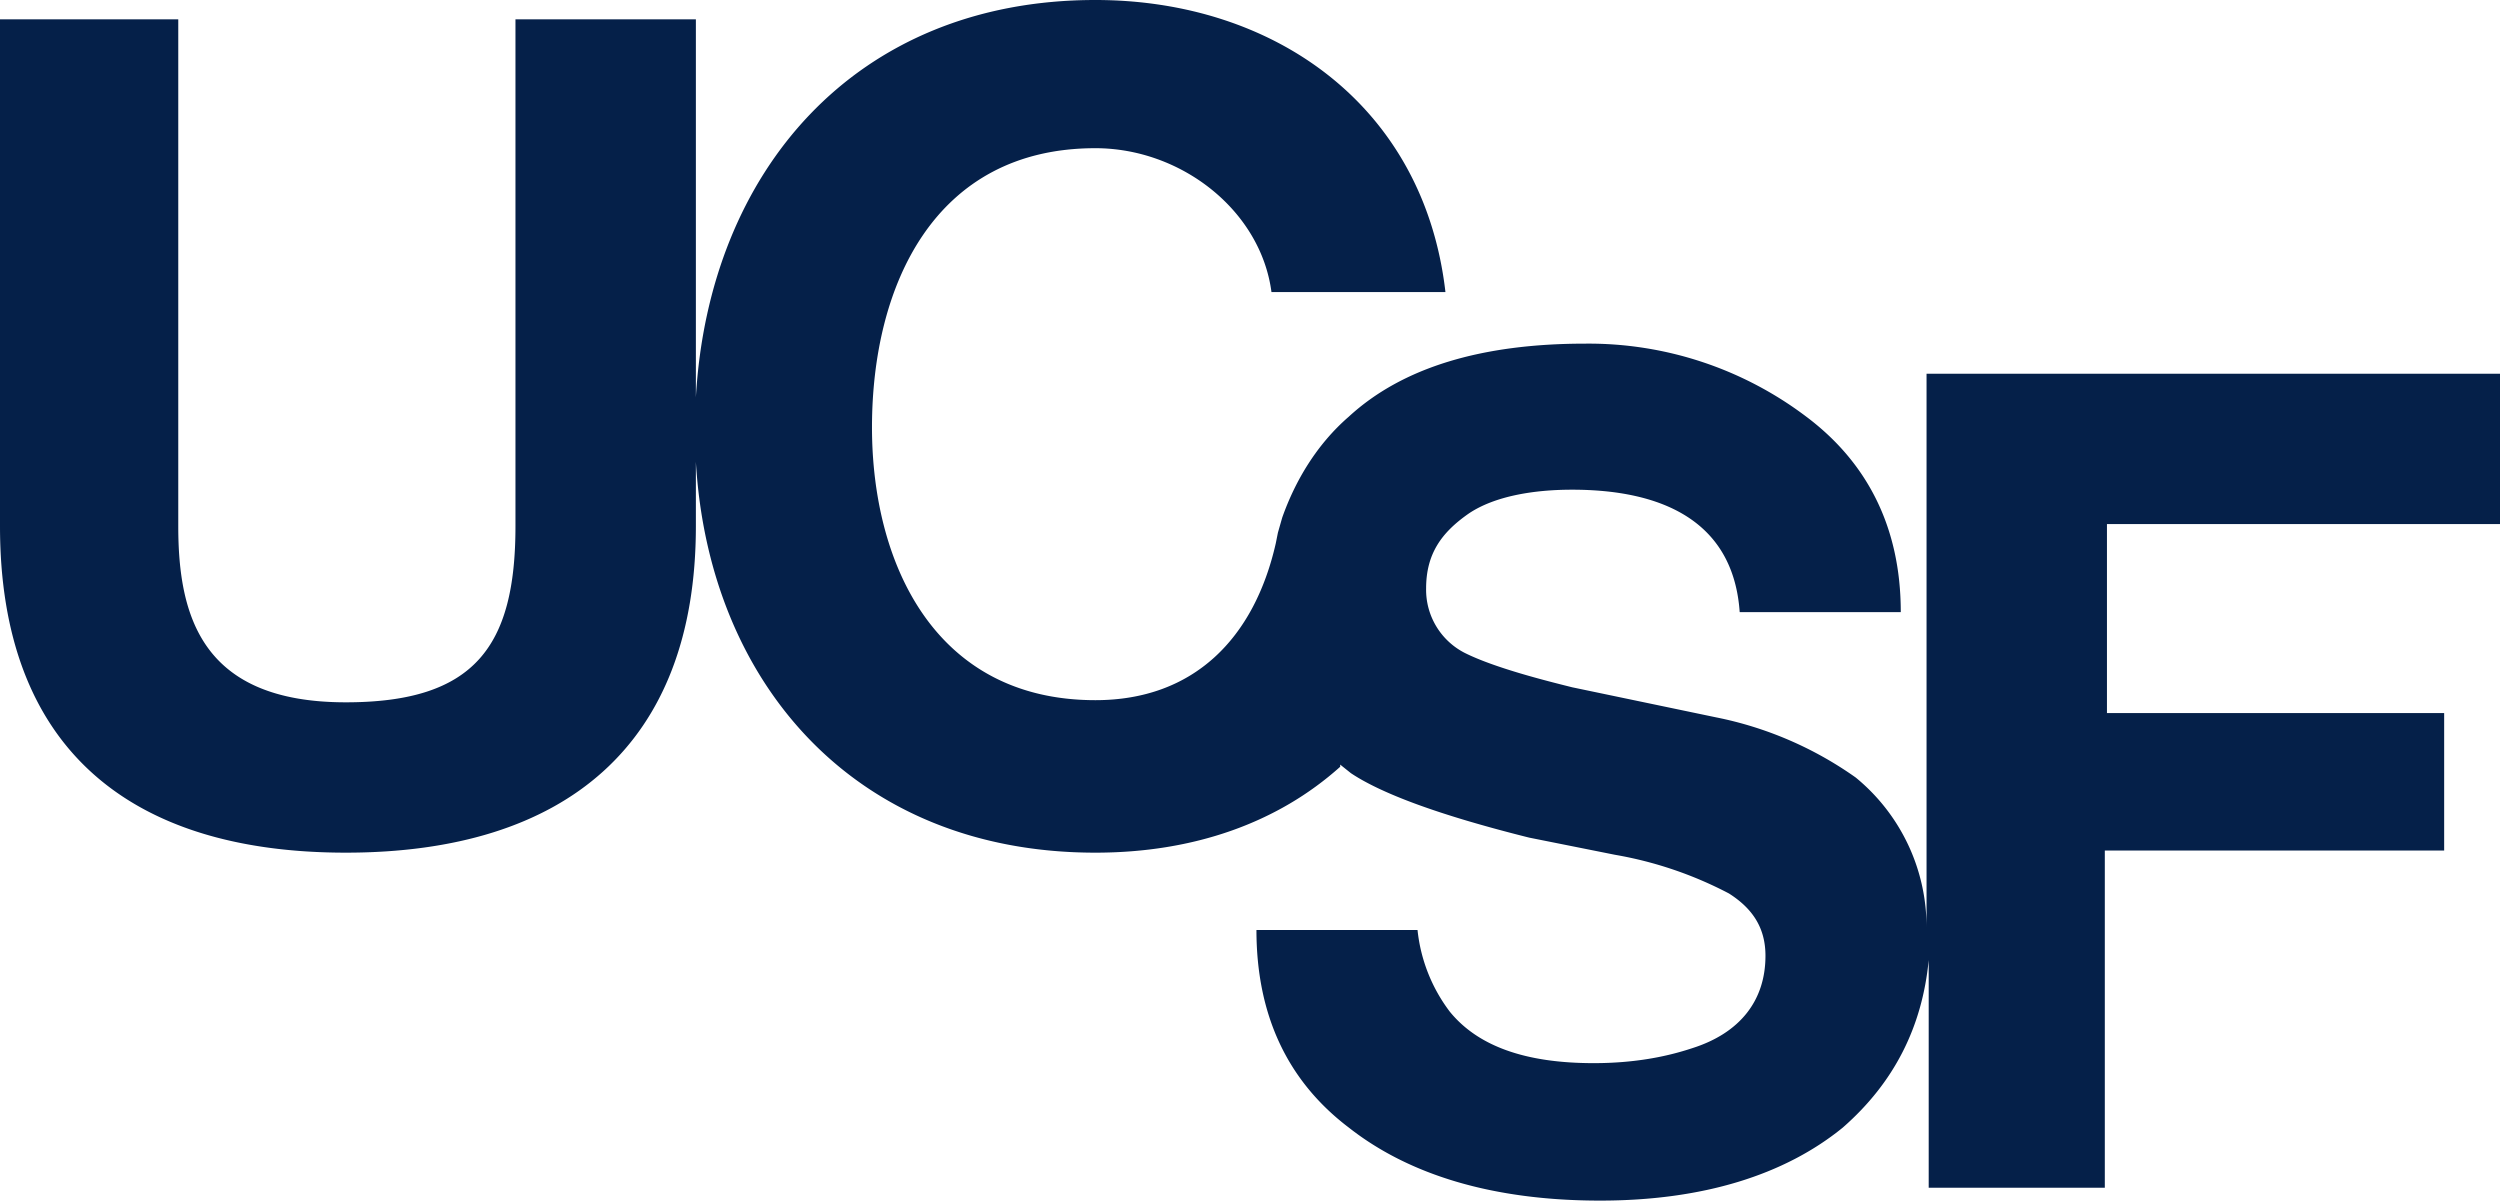
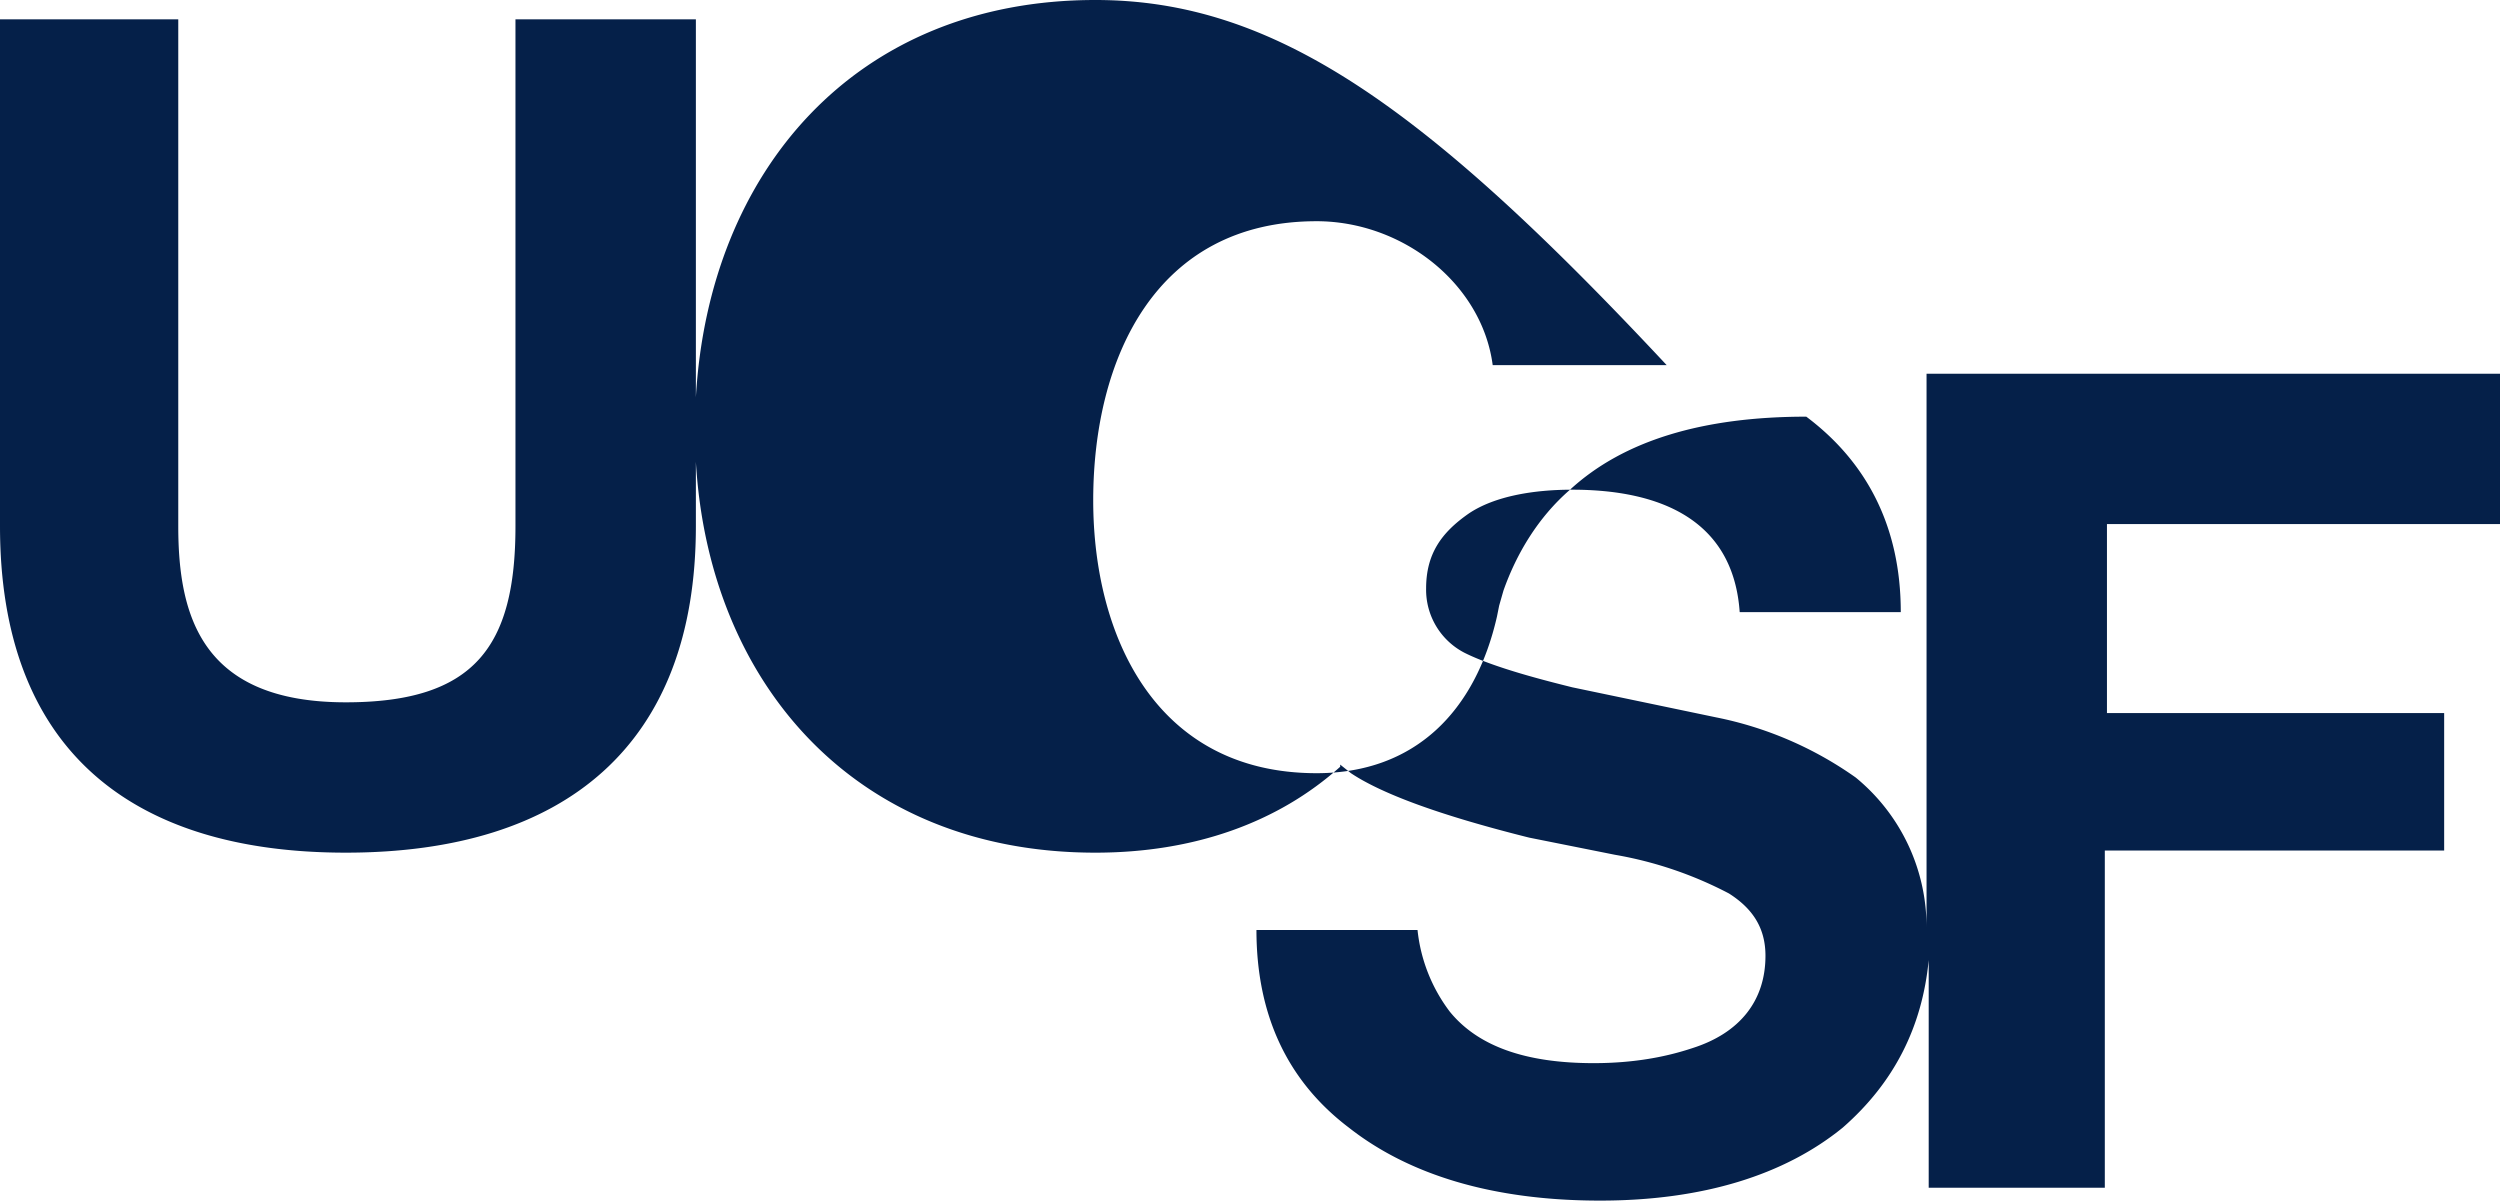
<svg xmlns="http://www.w3.org/2000/svg" viewBox="0 0 116.4 55.9">
-   <path fill="#052049" d="m62.4 35.6.5.4c1.5 1 4.3 2 8.3 3l4 .8a18 18 0 0 1 5.3 1.8c1.1.7 1.7 1.6 1.7 2.9 0 2.1-1.2 3.6-3.4 4.3-1.2.4-2.7.7-4.6.7-3.2 0-5.4-.8-6.7-2.4a7.6 7.6 0 0 1-1.5-3.8h-7.5c0 3.9 1.4 7 4.3 9.2 2.8 2.2 6.7 3.4 11.7 3.4 4.8 0 8.6-1.2 11.3-3.4 2.4-2.1 3.7-4.7 4-7.8v10.6H98V39.6h15.8v-6.4H98.1v-8.8h18.3v-7H89.7v25.8a9 9 0 0 0-3.3-7 17 17 0 0 0-6.5-2.8L73.2 32c-1.2-.3-3.6-.9-5-1.6a3.3 3.3 0 0 1-1.8-3c0-1.6.7-2.6 2-3.5 1.2-.8 3-1.1 4.8-1.1 4.1 0 7.5 1.4 7.8 5.7h7.5c0-4-1.6-7-4.4-9.1A16.8 16.8 0 0 0 73.8 16c-4.8 0-8.5 1.1-11 3.4-1.5 1.3-2.5 3-3.1 4.7l-.2.7-.1.5c-1 4.4-3.8 7.3-8.4 7.3-7.5 0-10.4-6.4-10.4-12.7 0-6.6 2.9-13 10.4-13 4 0 7.7 2.9 8.2 6.7h8.1C66.3 4.9 59.3 0 51 0 39.8 0 33 8 32.4 18.5V.9H24v23.6c0 5.6-1.9 8.2-7.9 8.2-6.7 0-7.8-4-7.8-8.2V.9H0v23.6c0 10.3 6 15.2 16.1 15.2 10.2 0 16.3-5 16.3-15.2v-3C33 31.8 39.8 39.7 51 39.7c4.6 0 8.5-1.4 11.4-4" />
+   <path fill="#052049" d="m62.4 35.6.5.4c1.5 1 4.3 2 8.3 3l4 .8a18 18 0 0 1 5.3 1.8c1.1.7 1.7 1.6 1.7 2.9 0 2.1-1.2 3.6-3.4 4.3-1.2.4-2.7.7-4.6.7-3.2 0-5.4-.8-6.7-2.4a7.6 7.6 0 0 1-1.5-3.8h-7.5c0 3.9 1.4 7 4.3 9.2 2.8 2.2 6.7 3.4 11.7 3.4 4.8 0 8.6-1.2 11.3-3.4 2.4-2.1 3.7-4.7 4-7.8v10.6H98V39.6h15.8v-6.4H98.1v-8.8h18.3v-7H89.7v25.8a9 9 0 0 0-3.3-7 17 17 0 0 0-6.5-2.8L73.2 32c-1.2-.3-3.6-.9-5-1.6a3.3 3.3 0 0 1-1.8-3c0-1.6.7-2.6 2-3.5 1.2-.8 3-1.1 4.8-1.1 4.1 0 7.5 1.4 7.8 5.7h7.5c0-4-1.6-7-4.4-9.1c-4.8 0-8.5 1.1-11 3.4-1.5 1.3-2.5 3-3.1 4.7l-.2.7-.1.5c-1 4.4-3.8 7.3-8.4 7.3-7.5 0-10.4-6.4-10.4-12.7 0-6.6 2.9-13 10.4-13 4 0 7.7 2.9 8.2 6.7h8.1C66.3 4.9 59.3 0 51 0 39.8 0 33 8 32.4 18.5V.9H24v23.6c0 5.6-1.9 8.2-7.9 8.2-6.7 0-7.8-4-7.8-8.2V.9H0v23.6c0 10.3 6 15.2 16.1 15.2 10.2 0 16.3-5 16.3-15.2v-3C33 31.8 39.8 39.7 51 39.7c4.6 0 8.5-1.4 11.4-4" />
</svg>